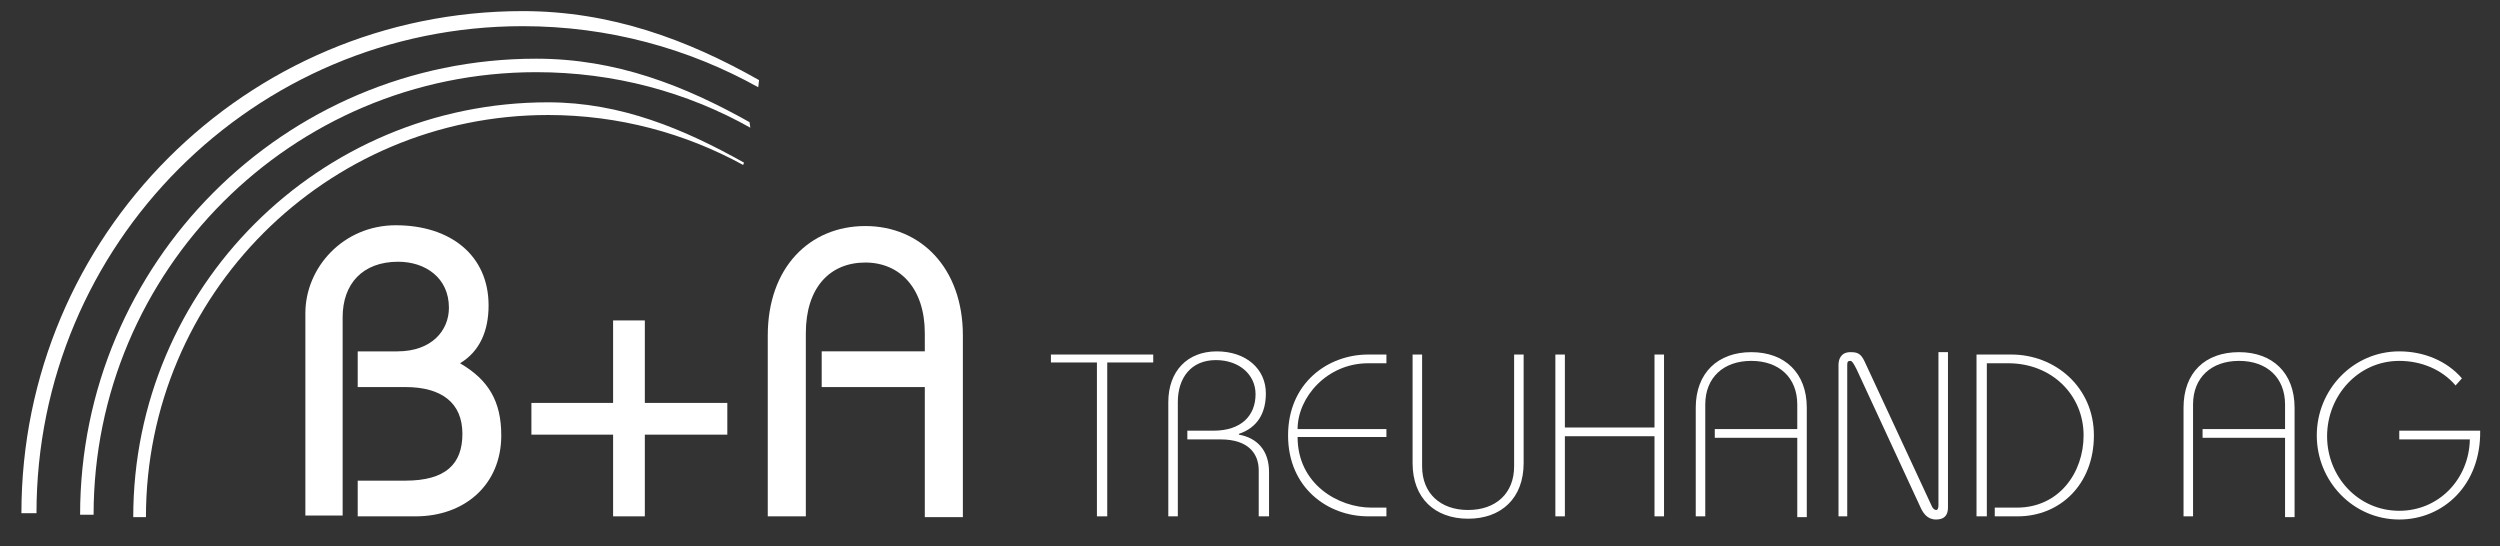
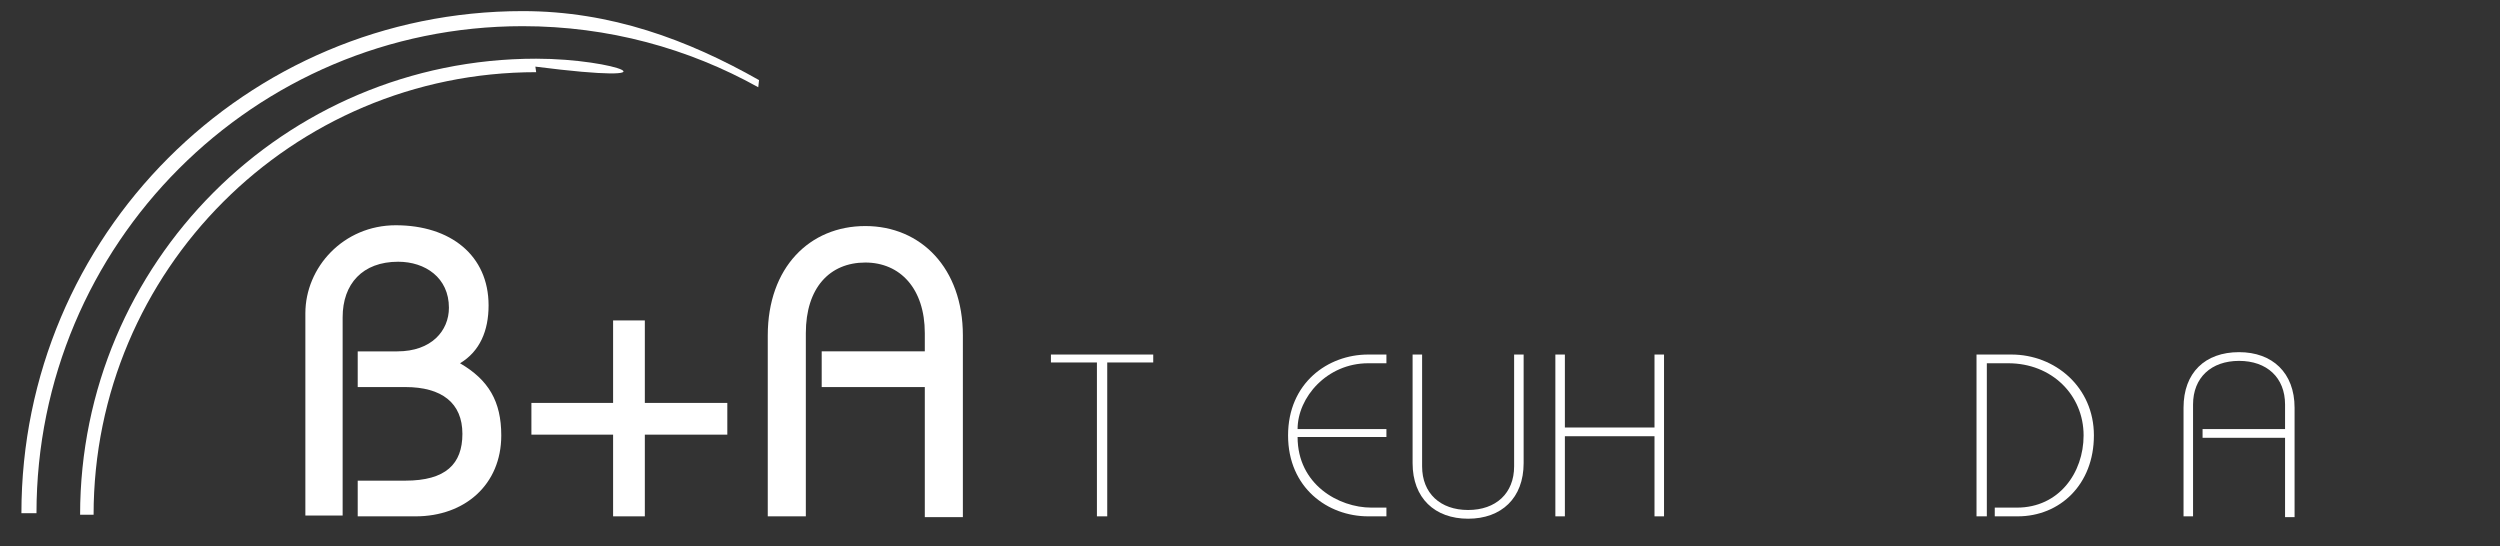
<svg xmlns="http://www.w3.org/2000/svg" version="1.1" id="Ebene_1" x="0px" y="0px" viewBox="0 0 315.2 68.9" style="enable-background:new 0 0 315.2 68.9;" xml:space="preserve">
  <rect x="0" y="0" width="315.2" height="68.9" fill="#333333" stroke="none" />
  <style type="text/css">
	.st0{fill:#FFFFFF;}
</style>
  <path class="st0" d="M43.2,65.1V40c0-4.2,2.5-7,7-7c3.4,0,6.4,2,6.4,5.8c0,2.9-2.2,5.5-6.5,5.5h-5v4.5h6c4.6,0,7.2,2,7.2,5.9  c0,3.8-2.1,5.9-7.2,5.9h-6v4.5h7.3c6.2,0,10.8-4,10.8-10.2c0-4.3-1.6-7-5.2-9.1c2.5-1.5,3.6-4.1,3.6-7.3c0-6.3-4.8-10.1-11.7-10.1  c-6.6,0-11.4,5.3-11.4,11.1v25.5H43.2L43.2,65.1z" />
  <polygon class="st0" points="77.3,50.8 67,50.8 67,54.8 77.3,54.8 77.3,65.1 81.3,65.1 81.3,54.8 91.7,54.8 91.7,50.8 81.3,50.8   81.3,40.4 77.3,40.4 77.3,50.8 " />
  <path class="st0" d="M101.6,65.1V42c0-5.7,3-8.9,7.5-8.9c4.4,0,7.5,3.3,7.5,8.9v2.3h-13v4.5h13v16.4h4.8V42.3  c0-8.5-5.3-13.8-12.3-13.8c-7,0-12.3,5.2-12.3,13.8v22.8H101.6L101.6,65.1z" />
  <polygon class="st0" points="139.6,45.7 145.4,45.7 145.4,44.7 132.5,44.7 132.5,45.7 138.3,45.7 138.3,65.1 139.6,65.1 139.6,45.7   " />
-   <path class="st0" d="M148.5,65.1V50.7c0-3.1,1.7-5.3,4.8-5.3c2.9,0,5,1.8,5,4.3c0,2.7-1.8,4.6-5.3,4.6h-3.3v1.1h4.2  c3.5,0,4.8,1.8,4.8,3.9v5.8h1.3v-5.6c0-2.7-1.5-4.3-3.8-4.7v-0.1c2.4-0.8,3.4-2.7,3.4-5.1c0-3.1-2.5-5.3-6.2-5.3  c-3.7,0-6.1,2.5-6.1,6.4v14.4H148.5L148.5,65.1z" />
  <path class="st0" d="M174.8,54.1h-11.2c0-4,3.7-8.3,8.9-8.3h2.3v-1.1h-2.3c-5.1,0-10.1,3.6-10.1,10.2s5,10.2,10.1,10.2h2.3v-1.1  h-1.9c-4.1,0-9.3-2.9-9.3-8.9h11.2V54.1L174.8,54.1z" />
  <path class="st0" d="M178.1,44.7v13.7c0,4.4,2.8,7,7,7s7-2.6,7-7V44.7h-1.2v14.1c0,3.4-2.3,5.5-5.8,5.5c-3.5,0-5.8-2.1-5.8-5.5V44.7  H178.1L178.1,44.7z" />
  <polygon class="st0" points="197.3,65.1 197.3,55 208.6,55 208.6,65.1 209.8,65.1 209.8,44.7 208.6,44.7 208.6,53.9 197.3,53.9   197.3,44.7 196.1,44.7 196.1,65.1 197.3,65.1 " />
-   <path class="st0" d="M227.8,51.4c0-4.4-2.8-7-7-7s-7,2.6-7,7v13.7h1.2V51c0-3.4,2.3-5.5,5.8-5.5c3.5,0,5.8,2.1,5.8,5.5v3.1h-10.4  v1.1h10.4v10h1.2V51.4L227.8,51.4z" />
-   <path class="st0" d="M232.9,65.1V46c0-0.4,0.1-0.5,0.4-0.5c0.2,0,0.4,0.3,0.8,1.1l8.1,17.5c0.3,0.6,0.8,1.4,1.9,1.4  c1,0,1.5-0.5,1.5-1.5V44.4h-1.2v19.3c0,0.4-0.1,0.6-0.3,0.6c-0.2,0-0.4-0.2-0.5-0.4l-8.5-18.3c-0.5-1.1-1-1.2-1.8-1.2  c-1.2,0-1.5,0.9-1.5,1.6v19.1H232.9L232.9,65.1z" />
  <path class="st0" d="M250.5,65.1V45.8h2.7c5.5,0,9.5,4,9.5,9.1c0,4.7-3.1,9.1-8.4,9.1h-2.8v1.1h2.9c5.3,0,9.6-4,9.6-10.2  c0-6.1-4.9-10.2-10.4-10.2h-4.4v20.4H250.5L250.5,65.1z" />
  <path class="st0" d="M289.3,51.4c0-4.4-2.8-7-7-7c-4.3,0-7,2.6-7,7v13.7h1.2V51c0-3.4,2.3-5.5,5.8-5.5c3.5,0,5.8,2.1,5.8,5.5v3.1  h-10.4v1.1h10.4v10h1.2V51.4L289.3,51.4z" />
-   <path class="st0" d="M310.4,47.7c-1.9-2.2-4.8-3.4-7.9-3.4c-5.8,0-10.4,4.8-10.4,10.6s4.6,10.6,10.4,10.6c5.5,0,10.3-4.3,10.2-11.2  h-10.2v1.1h8.9c-0.1,5-3.9,9-8.9,9c-5.2,0-9.1-4.3-9.1-9.4c0-5.1,3.9-9.5,9.1-9.5c2.8,0,5.4,1.1,7.1,3.1L310.4,47.7L310.4,47.7z" />
  <g>
    <path class="st0" d="M65.9,1.4C31,1.4,2.7,29.7,2.7,64.7h1.9C4.6,30.8,32,3.3,65.9,3.3c10.8,0,20.9,2.8,29.7,7.7l0.1-0.9   C86.7,5,77,1.4,65.9,1.4z" />
-     <path class="st0" d="M16.8,65.2L16.8,65.2l1.6,0c0-28,22.7-50.7,50.7-50.7c8.9,0,17.3,2.3,24.6,6.3l0.1-0.3   c-7.5-4.2-15.5-7.6-24.7-7.6C40.2,12.9,16.8,36.3,16.8,65.2z" />
-     <path class="st0" d="M67.6,7.4c-31.8,0-57.5,25.8-57.5,57.5h1.7c0-30.8,25-55.8,55.8-55.8c9.8,0,19,2.5,27,7l-0.1-0.7   C86.3,10.8,77.7,7.4,67.6,7.4z" />
+     <path class="st0" d="M67.6,7.4c-31.8,0-57.5,25.8-57.5,57.5h1.7c0-30.8,25-55.8,55.8-55.8l-0.1-0.7   C86.3,10.8,77.7,7.4,67.6,7.4z" />
  </g>
</svg>